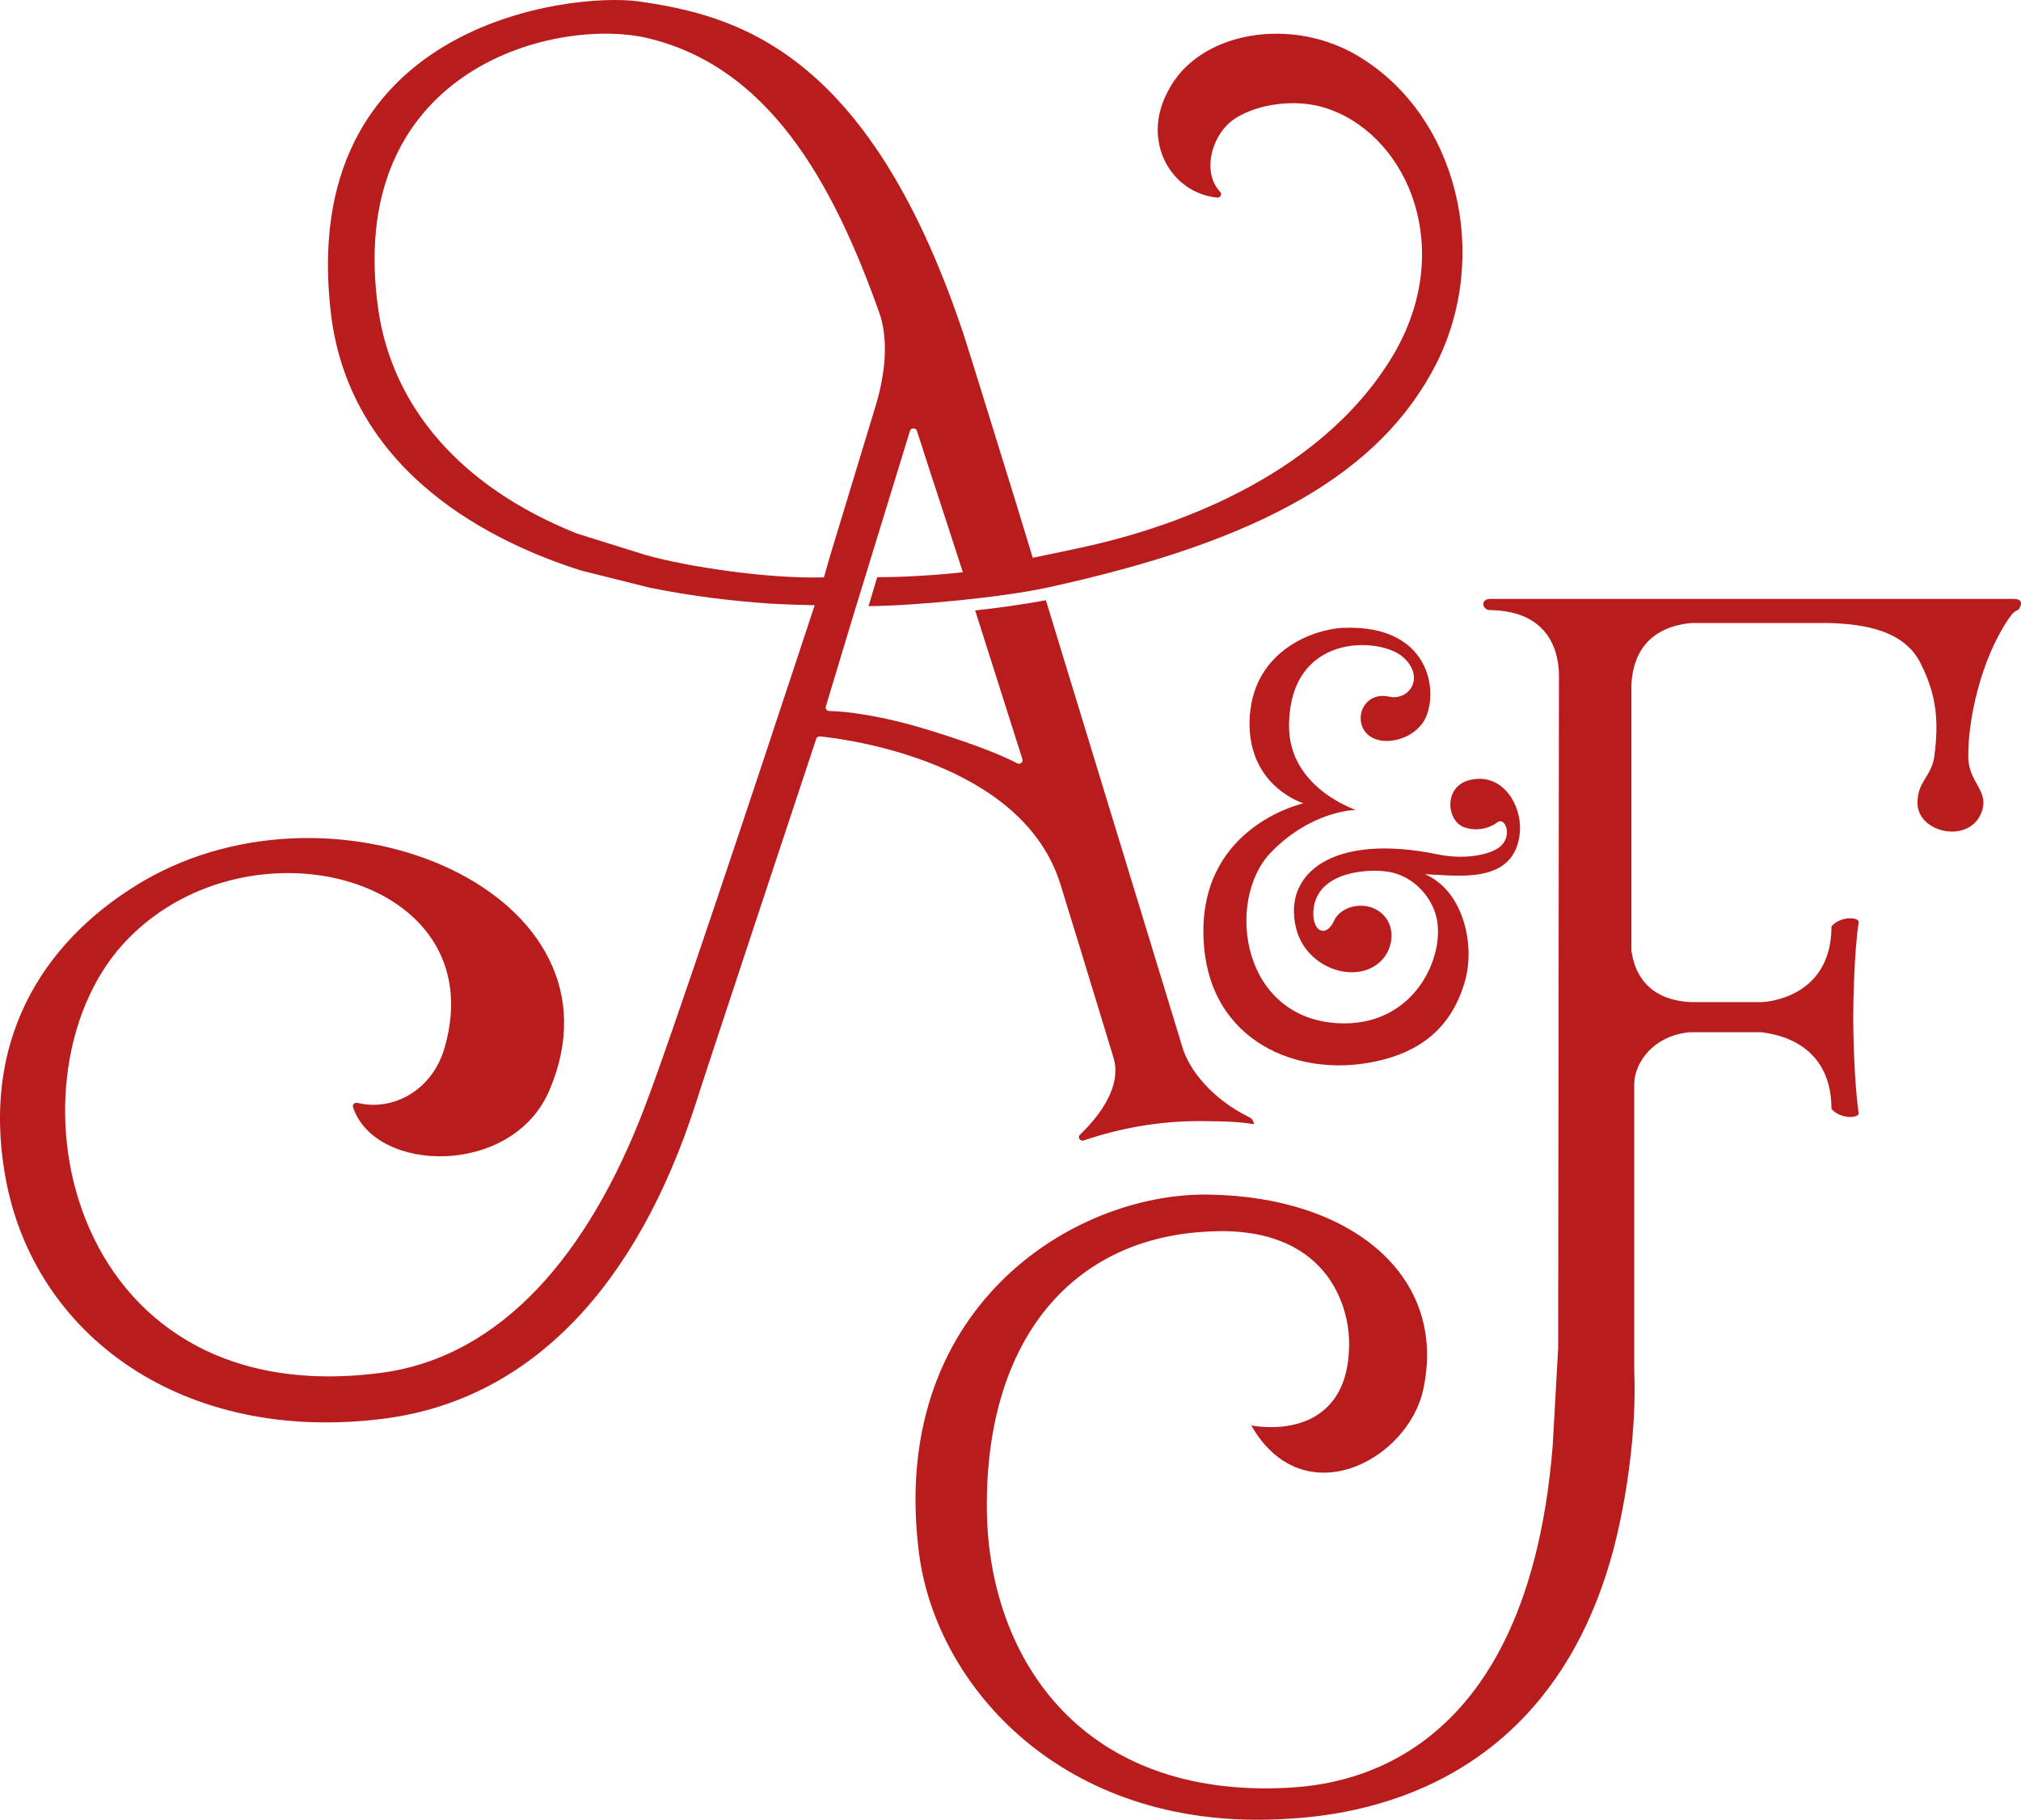
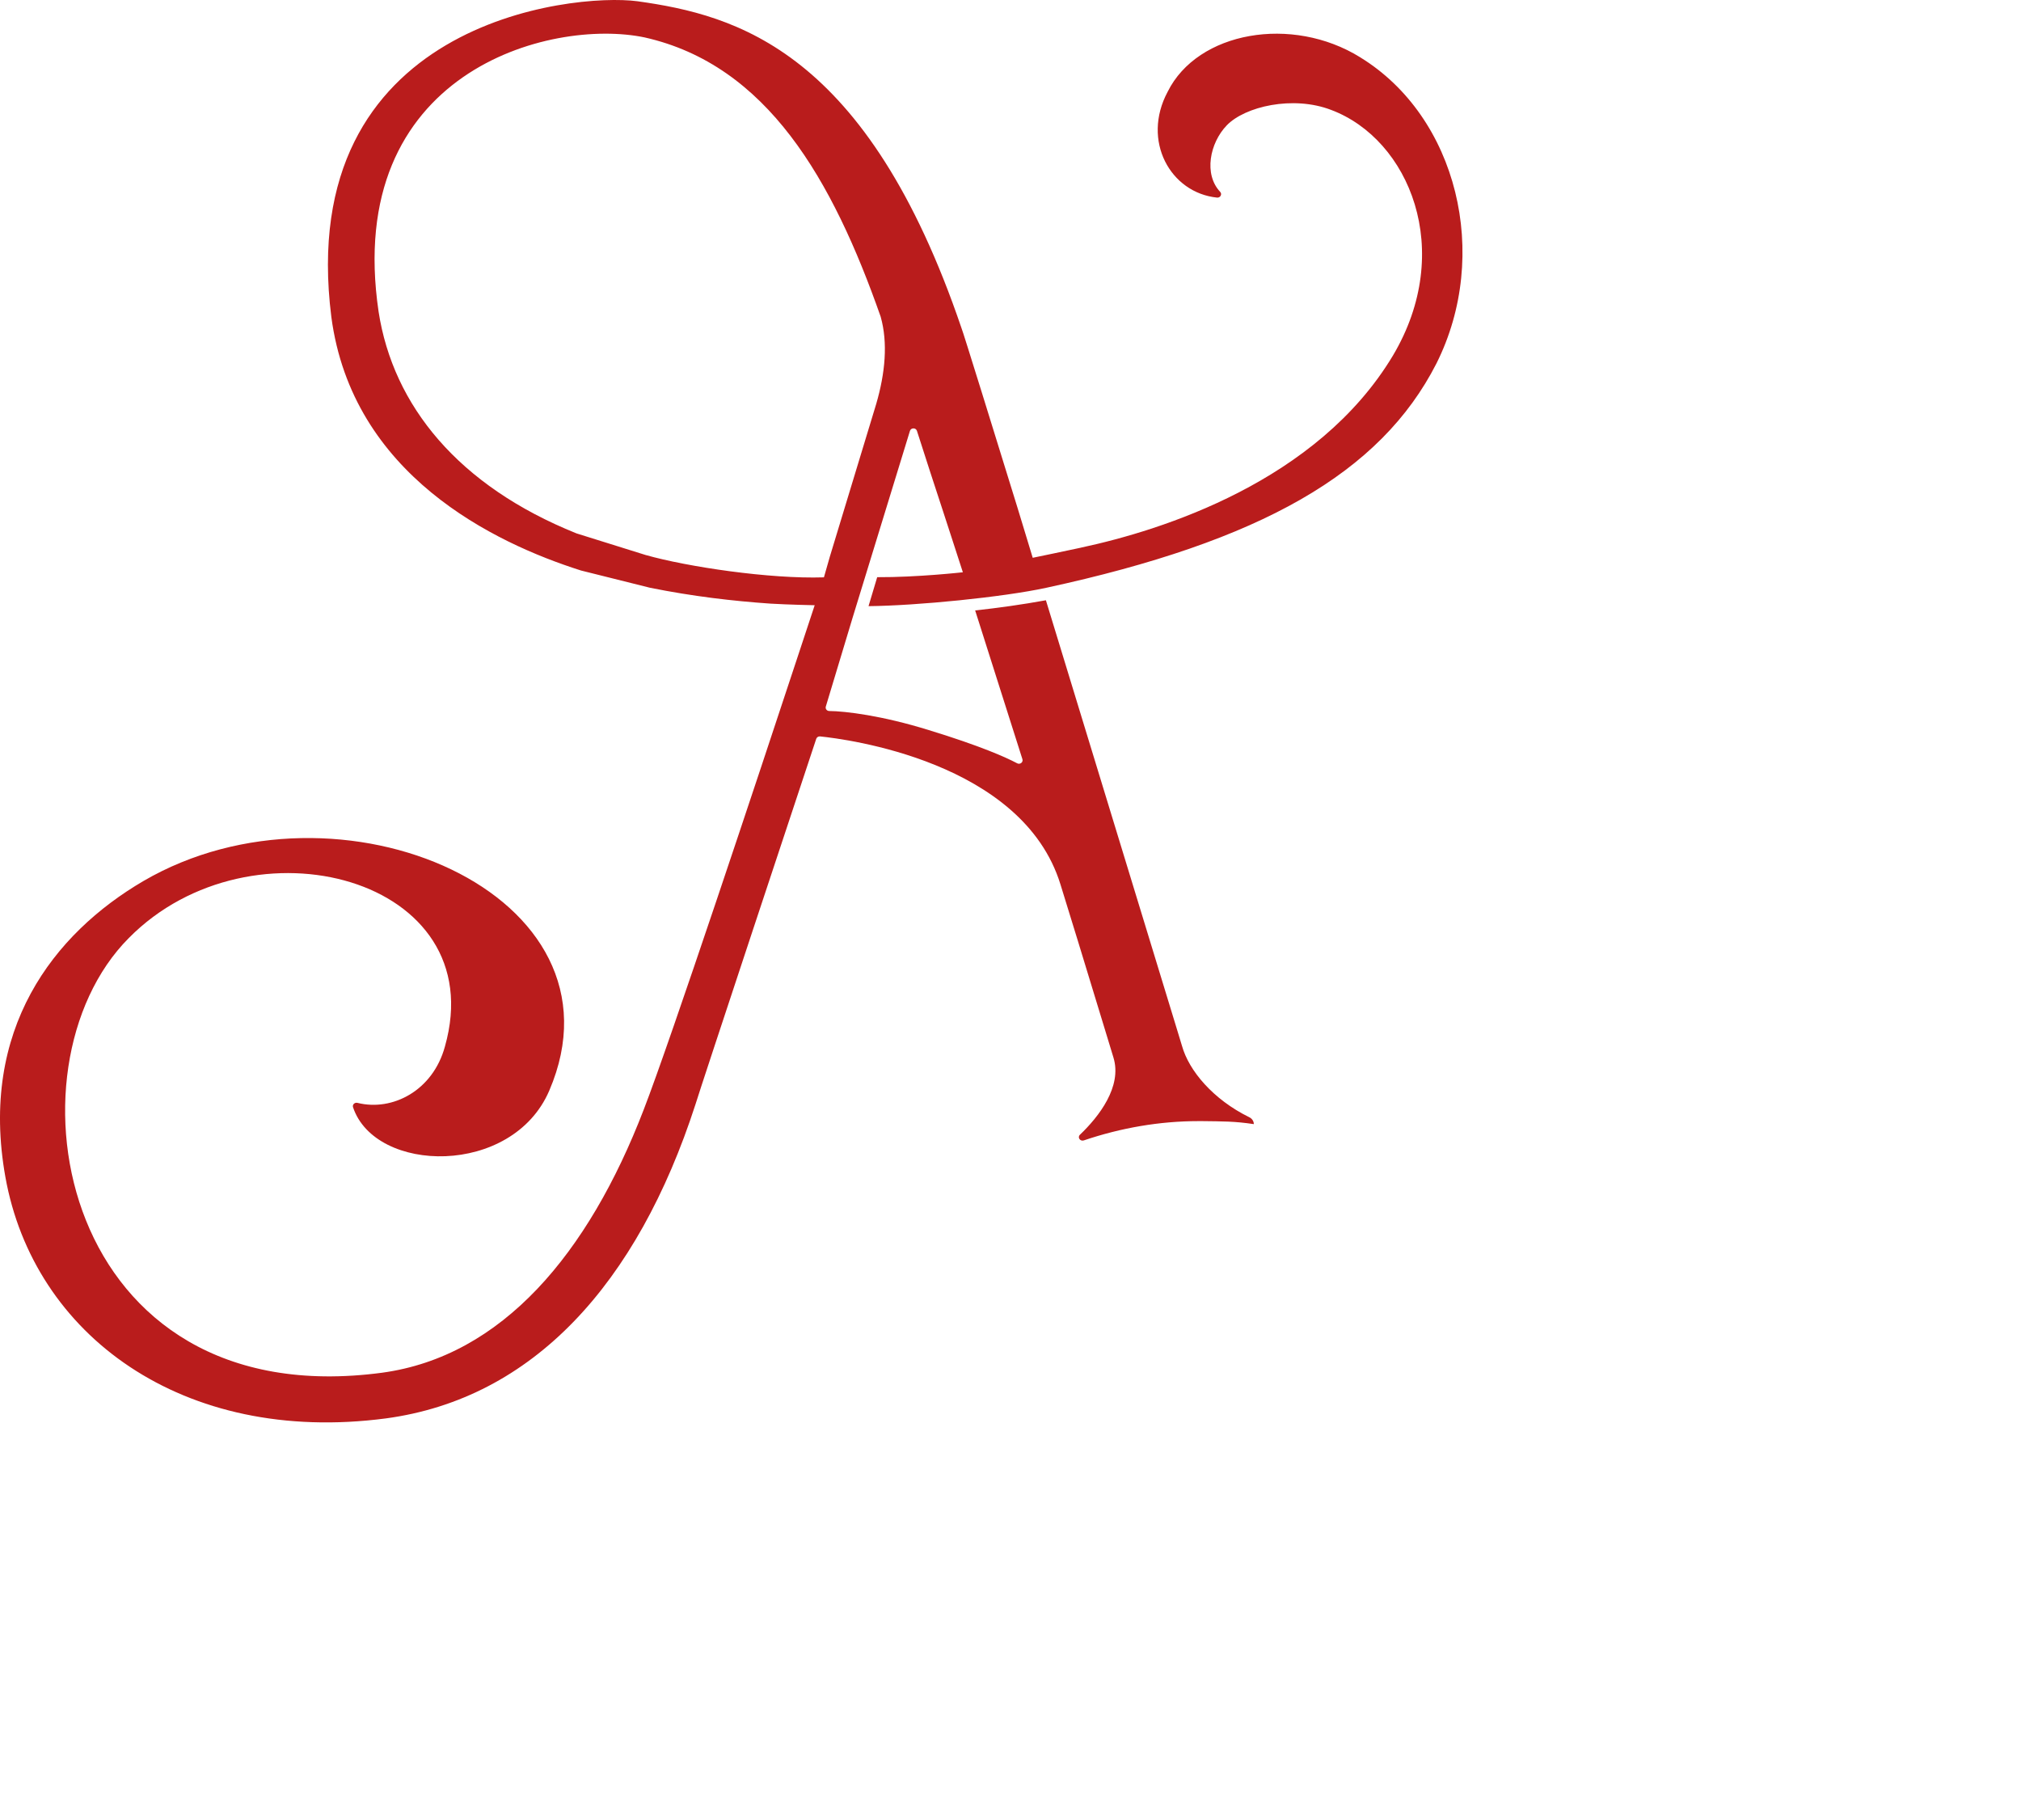
<svg xmlns="http://www.w3.org/2000/svg" width="351" height="316" viewBox="0 0 351 316" fill="none">
-   <path d="M246.985 125.665C244.242 129.311 237.98 129.844 236.568 126.12C235.549 123.385 237.665 120.195 241.188 120.956C244.711 121.792 247.608 117.613 243.692 114.121C239.699 110.55 223.878 109.792 223.878 126.124C223.878 136.837 235.468 140.635 235.468 140.635C235.468 140.635 227.871 140.71 220.824 147.926C212.6 156.284 215.578 177.706 233.51 177.706C246.354 177.706 251.443 165.019 249.25 158.486C248.231 155.37 245.1 151.65 240.245 151.27C235.86 150.889 228.498 152.031 228.106 158.184C227.871 161.755 230.298 162.971 231.71 159.855C232.883 157.273 237.272 156.21 240.011 158.639C242.203 160.613 242.126 163.956 240.403 166.236C236.487 171.325 226.775 168.59 225.056 160.993C222.863 151.65 231.475 144.583 249.804 148.381C254.816 149.37 258.89 148.307 260.455 147.09C262.882 145.117 261.317 141.546 259.905 142.911C259.905 142.911 257.555 144.736 254.343 143.673C251.131 142.609 250.504 136.001 255.989 135.314C261.159 134.553 264.29 139.874 263.979 144.43C263.194 153.698 253.251 152.027 247.454 151.799C253.955 154.534 256.224 163.65 254.501 170.109C252.385 177.859 247.219 183.023 237.272 184.62C224.194 186.747 209 180.06 209 161.676C209 143.292 226.386 139.493 226.386 139.493C226.386 139.493 216.205 136.456 217.066 124.225C217.928 112.677 228.498 109.259 233.122 109.031C249.412 108.27 250.039 121.718 246.985 125.669V125.665Z" fill="#B91C1C" />
-   <path d="M349.675 104H258.799C257.076 104 257.384 105.945 258.799 105.945C269.65 106.093 270.752 114.025 270.752 117.312L270.617 234.068L269.671 250.98C264.954 310.074 228.793 310.227 221.724 310.524C187.13 311.424 172.039 287.485 171.41 263.095C170.78 234.068 185.086 215.223 209.458 213.877C230.212 212.531 234.607 226.59 234.299 234.068C233.982 246.492 224.706 248.73 217.32 247.533C226.285 263.247 244.522 253.668 247.194 241.249C251.434 221.5 234.612 207.738 209.775 207.436C186.192 207.139 154.118 227.338 159.624 269.825C162.614 292.716 184.465 317.705 222.197 315.909C231.791 315.459 268.108 313.216 280.054 269.676C280.054 269.676 284.458 254.267 283.829 237.962V188.321C283.829 184.381 287.361 179.728 293.558 179.247H305.976C305.976 179.4 318.086 179.697 318.086 192.567C319.657 194.363 322.802 194.214 322.802 193.314C322.017 187.777 321.861 179.404 321.861 176.707C321.861 174.011 322.017 165.638 322.802 160.101C322.802 159.205 319.657 159.06 318.086 160.852C318.086 173.714 305.976 174.015 305.976 174.015H293.558C285.852 173.565 283.812 168.627 283.335 165.035V118.959C283.491 115.516 284.75 109.083 293.714 108.183H317.457C323.584 108.336 330.817 109.38 333.65 115.367C336.323 120.755 336.746 125.146 335.953 131.278C335.488 134.87 333.008 135.605 333.021 139.452C333.037 144.683 342.141 146.663 344.181 140.947C345.517 137.194 341.837 135.985 341.837 131.278C341.837 123.307 344.88 112.558 349.527 106.54C350.156 105.941 350.312 106.09 350.629 105.788C351.101 105.041 351.414 104 349.683 104H349.675Z" fill="#B91C1C" />
  <path d="M236.229 9.946C224.396 2.605 207.997 5.453 202.792 15.94C198.238 24.445 203.266 33.482 211.375 34.313C211.94 34.371 212.299 33.725 211.919 33.321C209.028 30.262 210.109 24.84 213.045 21.781C216.201 18.486 224.561 16.543 231.181 19.085C244.742 24.178 252.785 43.495 241.901 61.774C228.785 83.602 201.814 92.083 187.803 95.08C187.803 95.08 187.803 95.088 187.795 95.088C185.869 95.515 179.36 96.859 179.36 96.859C179.36 96.859 176.753 88.295 176.712 88.154C173.198 76.782 167.106 57.085 166.991 56.983C150.591 8.751 127.882 2.613 110.695 0.215C99.336 -1.281 51.083 3.811 57.546 55.036C61.175 82.43 85.758 94.261 100.895 99.064C100.907 99.072 100.924 99.072 100.936 99.076L112.897 102.065C120.334 103.561 127.284 104.368 133.813 104.819C136.931 105.007 141.493 105.097 141.493 105.097L138.436 114.346C131.87 134.235 116.465 180.66 111.8 192.683C102.178 217.7 87.197 235.524 66.381 238.368C10.398 245.858 -0.169 185.499 22.38 162.879C43.671 141.31 85.618 152.396 77.265 181.753C75.174 189.389 68.167 193.024 62.087 191.512C61.604 191.39 61.163 191.813 61.312 192.264C65.151 203.813 88.967 204.365 95.393 189.389C110.064 155.24 58.808 133.22 24.904 152.992C9.293 162.131 -3.642 178.757 0.932 204.365C5.824 231.779 31.689 250.951 67.012 246.305C92.559 242.866 110.695 222.938 120.783 191.786C121.538 189.228 139.896 133.929 141.761 128.296C141.856 128.018 142.128 127.853 142.425 127.877C146.768 128.316 177.587 132.162 184.182 153.591C185.167 156.697 188.723 168.36 191.932 178.886L193.384 183.653C194.918 188.691 190.847 193.901 187.564 197.043C187.081 197.502 187.597 198.242 188.236 198.03C194.683 195.844 201.418 194.681 208.125 194.681H208.818C212.344 194.728 214.373 194.693 217.76 195.202C217.76 194.701 217.454 194.242 216.98 194.011C210.649 190.905 206.491 185.898 205.295 181.652L204.454 178.886L181.649 104.235C177.504 104.987 173.38 105.563 169.362 106.002L177.574 131.849C177.731 132.366 177.153 132.809 176.659 132.546C174.712 131.516 170.327 129.538 161.323 126.784C153.169 124.245 146.768 123.489 144.021 123.466C143.6 123.458 143.307 123.078 143.423 122.698L148.096 107.201L158.036 74.823C158.214 74.251 159.067 74.243 159.249 74.815C160.829 79.79 162.355 84.409 163.782 88.773L163.885 89.09C164.359 90.532 164.821 91.958 165.271 93.348L167.226 99.374C167.226 99.374 159.282 100.263 152.348 100.227L150.843 105.257C159.286 105.175 174.196 103.694 181.69 102.073C218.972 94.003 239.752 82.184 249.473 63.121C258.939 44.247 253.103 20.284 236.229 9.95V9.946ZM152.175 70.153L144.116 96.686L143.097 100.255C133.714 100.564 119.377 98.433 112.138 96.377C112.126 96.369 112.109 96.369 112.097 96.365L100.161 92.635C100.161 92.635 100.128 92.624 100.107 92.616C79.616 84.374 68.278 70.455 65.754 54.131C59.6 12.492 95.562 3.059 111.961 6.499C133.248 11.294 144.598 31.198 152.955 55.005C152.963 55.024 152.963 55.036 152.967 55.055C154.221 59.541 153.747 64.778 152.175 70.153Z" fill="#B91C1C" />
</svg>